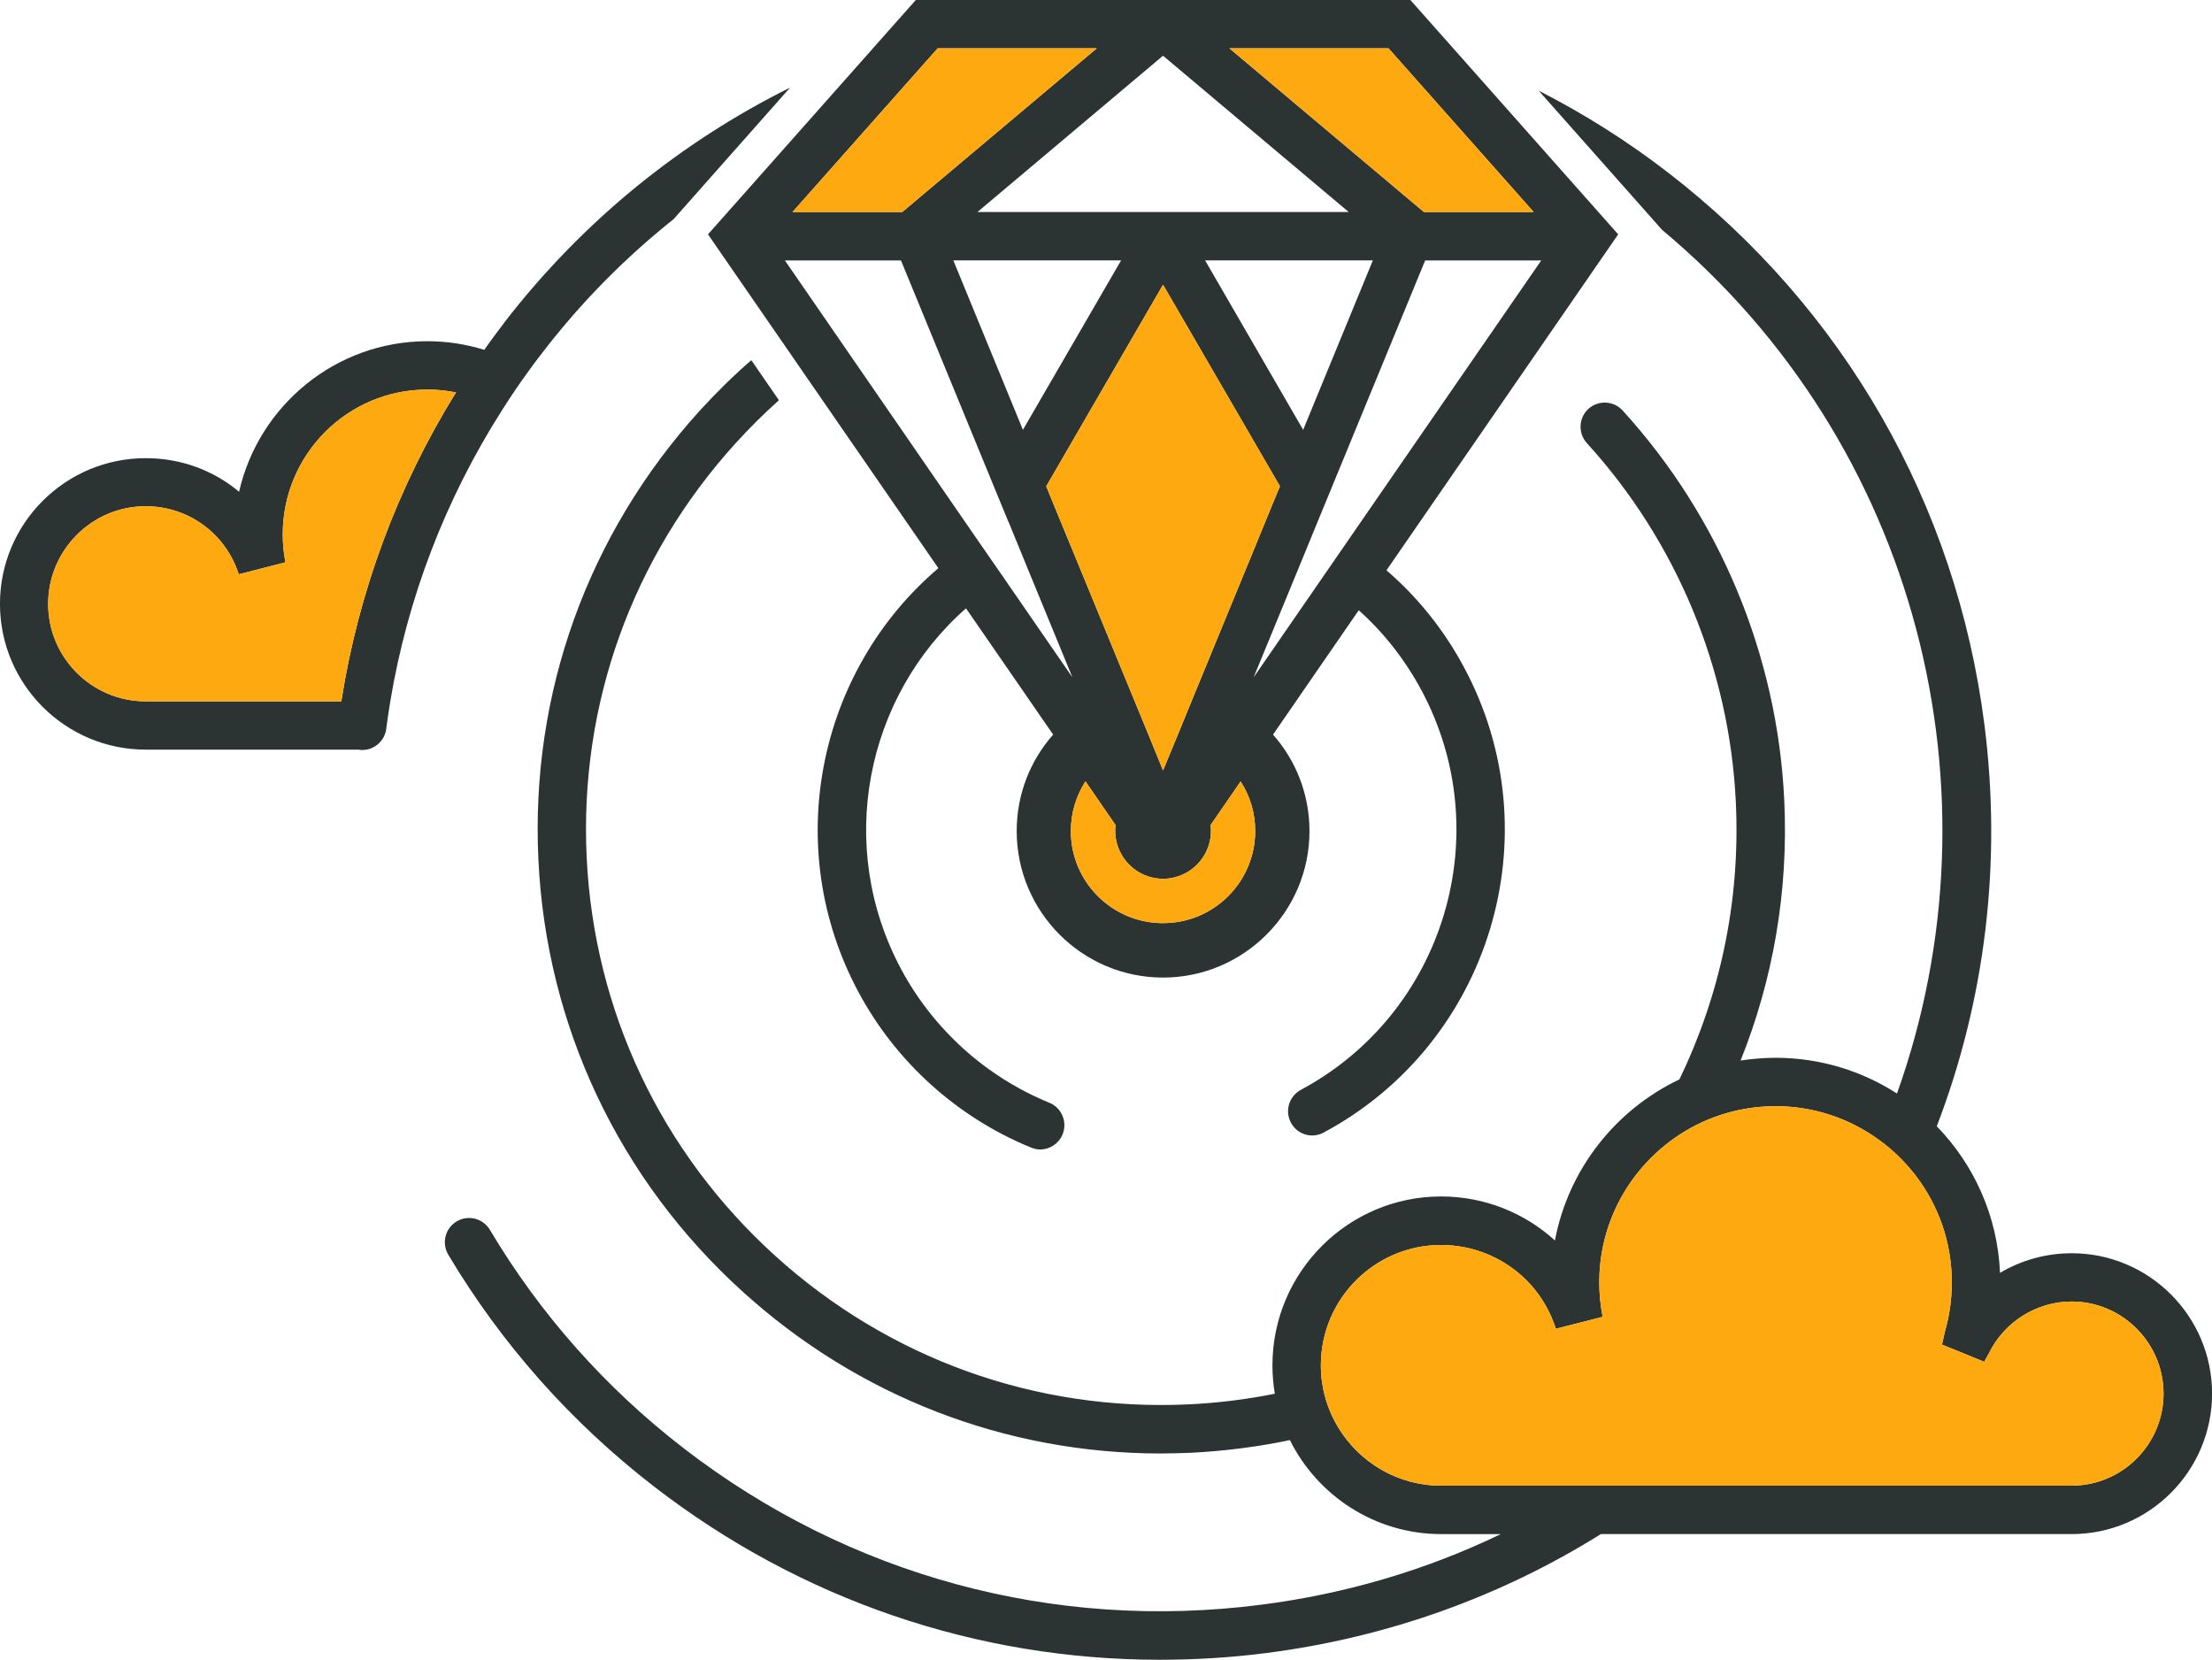
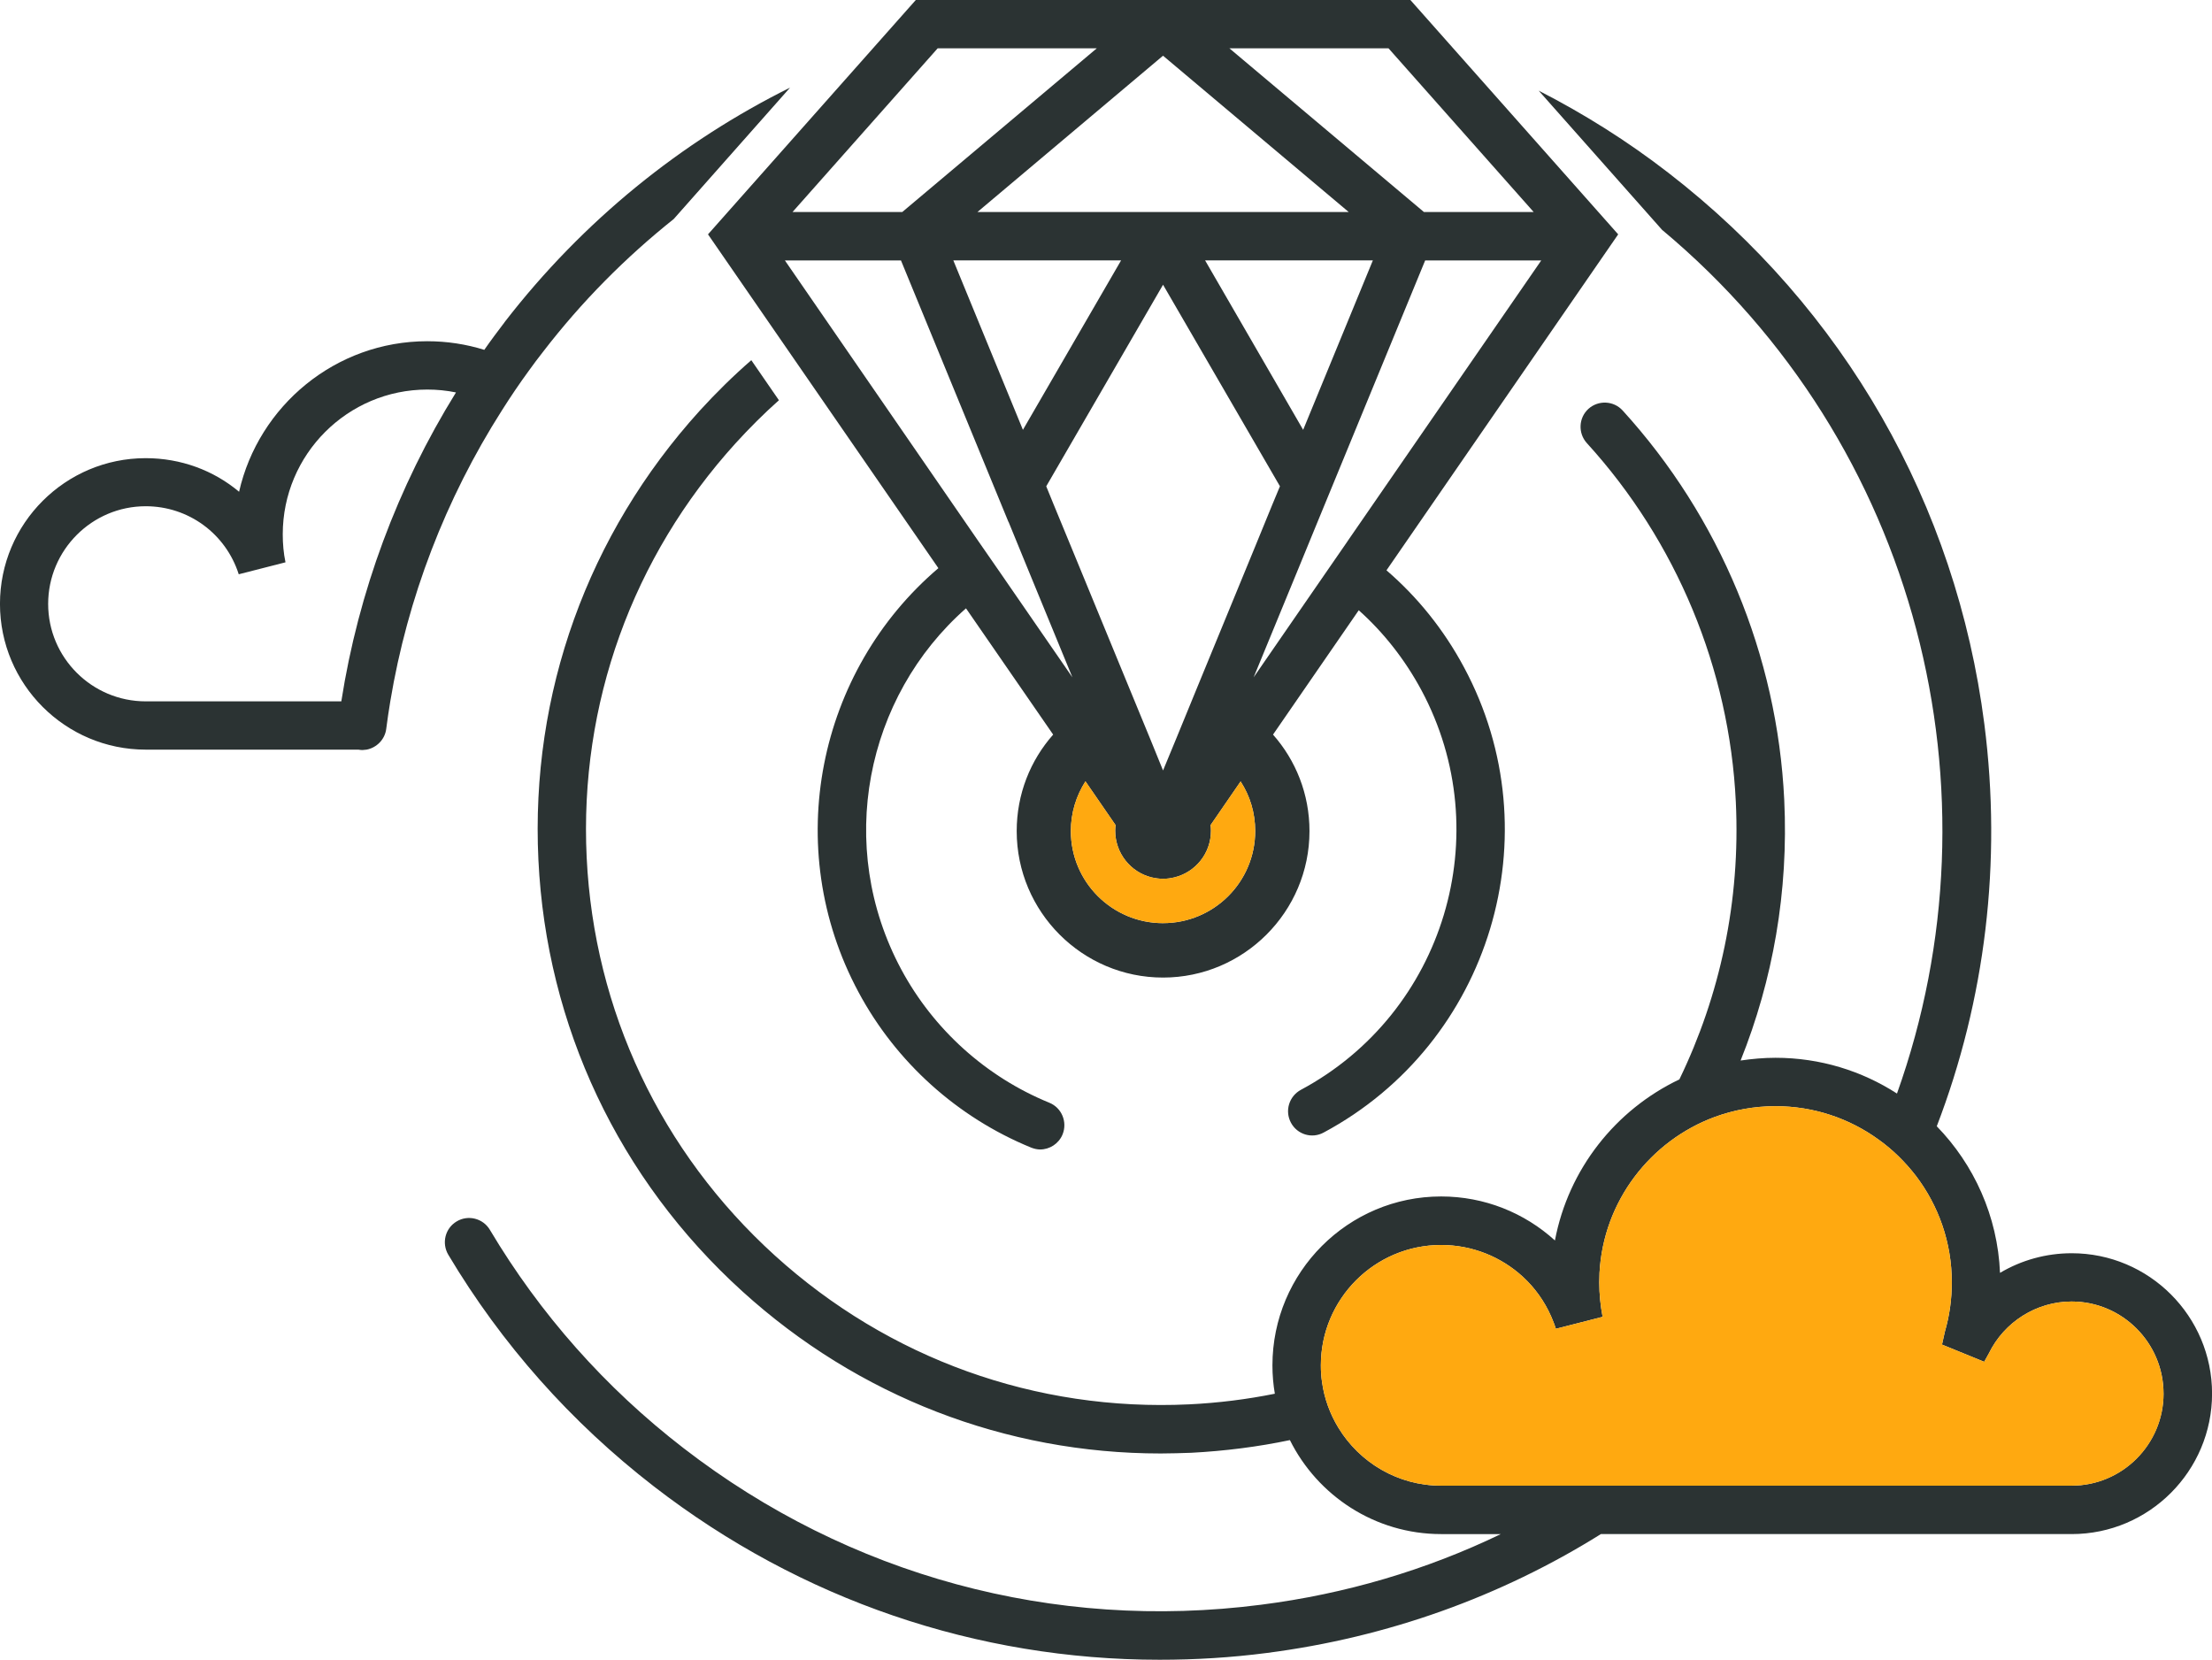
<svg xmlns="http://www.w3.org/2000/svg" id="Camada_2" data-name="Camada 2" viewBox="0 0 782.63 587.2">
  <defs>
    <style>      .cls-1 {        fill: #ffa910;      }      .cls-2 {        fill: #2b3333;      }    </style>
  </defs>
  <g id="Design">
    <g>
      <path class="cls-2" d="M178.5,114.04c-2.45,3.21-4.86,6.43-7.15,9.73-6.39-1.99-13.16-3.05-20.18-3.05-32.44,0-59.68,22.84-66.58,53.26-9.01-7.57-20.6-11.89-33.04-11.89-28.43,0-51.56,23.1-51.56,51.56s23.14,51.56,51.56,51.56h75.29c.09.04.13.04.21.04.89.17,1.82.08,2.66-.04,3.55-.68,6.47-3.6,6.94-7.32.42-3.26.89-6.47,1.44-9.77,6.09-36.59,19.54-71.61,39.51-102.96,3-4.74,6.22-9.52,9.6-14.13,1.56-2.2,3.21-4.36,4.86-6.47,13.79-17.94,29.4-33.59,46.32-47.08l41.16-46.49c-38.37,19.08-73.14,46.91-101.05,83.03ZM120.77,248.13H51.56c-19.03,0-34.52-15.44-34.52-34.47s15.48-34.56,34.52-34.56c15.14,0,28.34,9.73,32.91,24.07l16.54-4.23c-.68-3.21-.97-6.6-.97-9.9,0-28.26,22.93-51.22,51.14-51.22,3.47,0,6.85.34,10.15,1.02-20.68,33.37-34.52,70.6-40.57,109.3Z" />
-       <path class="cls-1" d="M161.33,138.83c-20.68,33.37-34.52,70.6-40.57,109.3H51.56c-19.03,0-34.52-15.44-34.52-34.47s15.48-34.56,34.52-34.56c15.14,0,28.34,9.73,32.91,24.07l16.54-4.23c-.68-3.21-.97-6.6-.97-9.9,0-28.26,22.93-51.22,51.14-51.22,3.47,0,6.85.34,10.15,1.02Z" />
      <path class="cls-2" d="M732.97,443.38c-9.05,0-17.77,2.45-25.34,6.94-.85-20.09-9.22-38.32-22.38-51.86,17.17-44.75,23.1-93.36,16.84-142.25-9.98-77.83-49.66-147.03-111.71-195-14.64-11.34-30.03-20.98-45.98-29.14l43.65,49.24c90.82,75.76,121.23,198.98,83.12,305.57-12.39-7.99-27.16-12.65-42.98-12.65-4.19,0-8.33.38-12.35.97,11.42-28.47,17-59.73,15.44-92.26-2.45-51.06-22.76-99.95-57.19-137.73-3.17-3.47-8.59-3.72-12.1-.55-3.47,3.17-3.72,8.59-.55,12.1,31.72,34.81,50.46,79.9,52.71,126.94,1.69,35.15-5.63,68.57-19.97,98.18-22.55,10.74-39.25,31.72-44.03,56.98-10.74-9.77-24.91-15.57-40.27-15.57-32.91,0-59.68,26.78-59.68,59.77,0,3.43.3,6.81.85,10.02-9.86,1.99-19.97,3.26-30.33,3.76-54.23,2.58-106.26-16.12-146.57-52.66-40.31-36.59-63.96-86.59-66.58-140.82-2.62-54.23,16.12-106.26,52.71-146.57,4.86-5.33,9.98-10.45,15.31-15.19l-9.77-14.17c-6.39,5.54-12.44,11.51-18.23,17.85-39.68,43.74-59.94,100.12-57.1,158.88,2.83,58.84,28.47,113.07,72.16,152.7,40.99,37.22,93.19,57.36,148.01,57.36,3.64,0,7.23-.13,10.87-.25,11.89-.63,23.56-2.11,34.85-4.48,9.77,19.63,30.07,33.25,53.51,33.25h21.11c-26.39,12.73-54.99,21.19-84.89,25-73.26,9.43-145.81-10.28-204.22-55.37-27.75-21.4-50.8-47.46-68.57-77.28-2.41-4.06-7.7-5.41-11.76-2.96-4.06,2.41-5.37,7.66-2.96,11.76,18.87,31.64,43.36,59.26,72.8,82.02,51.94,40.14,114.34,61.29,178.88,61.29,12.61,0,25.3-.76,37.99-2.41,42.64-5.5,82.74-19.92,118.14-42.05h166.58c27.41,0,49.66-22.33,49.66-49.7s-22.25-49.66-49.66-49.66ZM732.97,525.61h-223.09c-15.35,0-28.85-8.21-36.33-20.47-2.96-4.86-4.99-10.32-5.8-16.16-.3-1.95-.42-3.93-.42-5.92,0-23.52,19.08-42.6,42.55-42.6,11.04,0,21.23,4.19,28.93,11.25,4.19,3.85,7.61,8.59,9.98,13.96.63,1.48,1.23,2.92,1.69,4.44l16.54-4.23c-.76-3.98-1.18-7.99-1.18-12.18,0-1.06.04-2.24.08-3.34,1.35-25.38,17.98-46.78,40.78-55.2,6.68-2.45,13.96-3.81,21.49-3.81,13.62,0,26.27,4.4,36.5,11.84,4.99,3.55,9.43,7.95,13.15,12.77,8,10.49,12.73,23.56,12.73,37.73,0,5.92-.8,11.76-2.45,17.43l-1.02,4.57,14.93,6.09,1.65-2.96c5.41-11.12,16.84-18.36,29.27-18.36,17.94,0,32.53,14.64,32.53,32.57s-14.59,32.57-32.53,32.57Z" />
      <path class="cls-1" d="M765.5,493.04c0,17.98-14.59,32.57-32.53,32.57h-223.09c-15.35,0-28.85-8.21-36.33-20.47-2.96-4.86-4.99-10.32-5.8-16.16-.3-1.95-.42-3.93-.42-5.92,0-23.52,19.08-42.6,42.55-42.6,11.04,0,21.23,4.19,28.93,11.25,4.19,3.85,7.61,8.59,9.98,13.96.63,1.48,1.23,2.92,1.69,4.44l16.54-4.23c-.76-3.98-1.18-7.99-1.18-12.18,0-1.06.04-2.24.08-3.34,1.35-25.38,17.98-46.78,40.78-55.2,6.68-2.45,13.96-3.81,21.49-3.81,13.62,0,26.27,4.4,36.5,11.84,4.99,3.55,9.43,7.95,13.15,12.77,8,10.49,12.73,23.56,12.73,37.73,0,5.92-.8,11.76-2.45,17.43l-1.02,4.57,14.93,6.09,1.65-2.96c5.41-11.12,16.84-18.36,29.27-18.36,17.94,0,32.53,14.64,32.53,32.57Z" />
      <path class="cls-2" d="M490.55,201.77l81.98-118.86L499.01,0h-174.99l-73.52,82.91,81.51,118.1c-42.64,36.29-55.79,98.73-28.26,149.99,13.28,24.79,34.98,44.33,61.04,54.99,1.06.42,2.16.68,3.21.68,3.38,0,6.6-2.03,7.95-5.33,1.78-4.4-.3-9.43-4.69-11.21-22.38-9.14-40.99-25.93-52.41-47.21-23.35-43.53-12.65-96.4,22.93-127.7l30.84,44.67c-8.04,9.09-12.9,21.02-12.9,34.14,0,28.55,23.22,51.82,51.77,51.82s51.82-23.26,51.82-51.82c0-13.11-4.86-25.04-12.9-34.14l30.33-43.99c8.76,7.83,16.28,17.34,22.16,28.26,27.24,50.76,8.12,114.21-42.64,141.41-4.19,2.28-5.75,7.44-3.51,11.63,2.24,4.19,7.44,5.75,11.59,3.47,59.09-31.68,81.34-105.54,49.66-164.55-7.19-13.45-16.58-25-27.45-34.35ZM491.27,17.09l51.35,57.91h-38.83l-68.82-57.91h56.3ZM411.49,100.72l41.37,71.32-2.71,6.51-6.51,15.9-20.22,49.15-7.44,18.15-4.48,10.83-4.44-10.91-7.44-18.06-20.39-49.53-6.56-15.9-2.5-6.13,41.33-71.32ZM361.92,152.07l-24.62-59.94h59.35l-34.73,59.94ZM426.38,92.13h59.35l-24.66,59.94-34.69-59.94ZM477.18,75h-131.34l65.65-55.29,65.69,55.29ZM331.76,17.09h56.3l-68.82,57.91h-38.83l51.35-57.91ZM355.53,204.98l-9.73-14.04-68.1-98.81h41.07l38.03,92.51h.04l6.51,15.9,16.07,39.08-23.9-34.64ZM411.49,326.6c-17.98,0-32.61-14.59-32.61-32.57,0-6.51,1.9-12.48,5.16-17.6l10.66,15.48c-.08.63-.13,1.31-.13,1.99,0,7.95,5.46,14.68,12.86,16.5,1.31.3,2.67.51,4.1.51s2.75-.21,4.02-.51c7.4-1.82,12.9-8.46,12.9-16.5,0-.68-.04-1.35-.13-1.99l10.62-15.44c3.3,5.08,5.16,11.04,5.16,17.55,0,17.98-14.59,32.57-32.61,32.57ZM476.8,191.45l-9.73,14.09-23.52,34.09,15.86-38.53,6.51-15.86,38.32-93.1h41.07l-68.53,99.32Z" />
      <path class="cls-1" d="M444.1,294.02c0,17.98-14.59,32.57-32.61,32.57s-32.61-14.59-32.61-32.57c0-6.51,1.9-12.48,5.16-17.6l10.66,15.48c-.08.63-.13,1.31-.13,1.99,0,7.95,5.46,14.68,12.86,16.5,1.31.3,2.67.51,4.1.51s2.75-.21,4.02-.51c7.4-1.82,12.9-8.46,12.9-16.5,0-.68-.04-1.35-.13-1.99l10.62-15.44c3.3,5.08,5.16,11.04,5.16,17.55Z" />
-       <polygon class="cls-1" points="542.62 75 503.79 75 434.97 17.09 491.27 17.09 542.62 75" />
-       <polygon class="cls-1" points="388.06 17.09 319.23 75 280.4 75 331.76 17.09 388.06 17.09" />
-       <polygon class="cls-1" points="452.86 172.03 450.15 178.55 443.64 194.45 423.42 243.6 415.97 261.75 411.49 272.58 407.05 261.67 399.6 243.6 379.22 194.07 372.66 178.17 370.16 172.03 411.49 100.72 452.86 172.03" />
    </g>
  </g>
</svg>